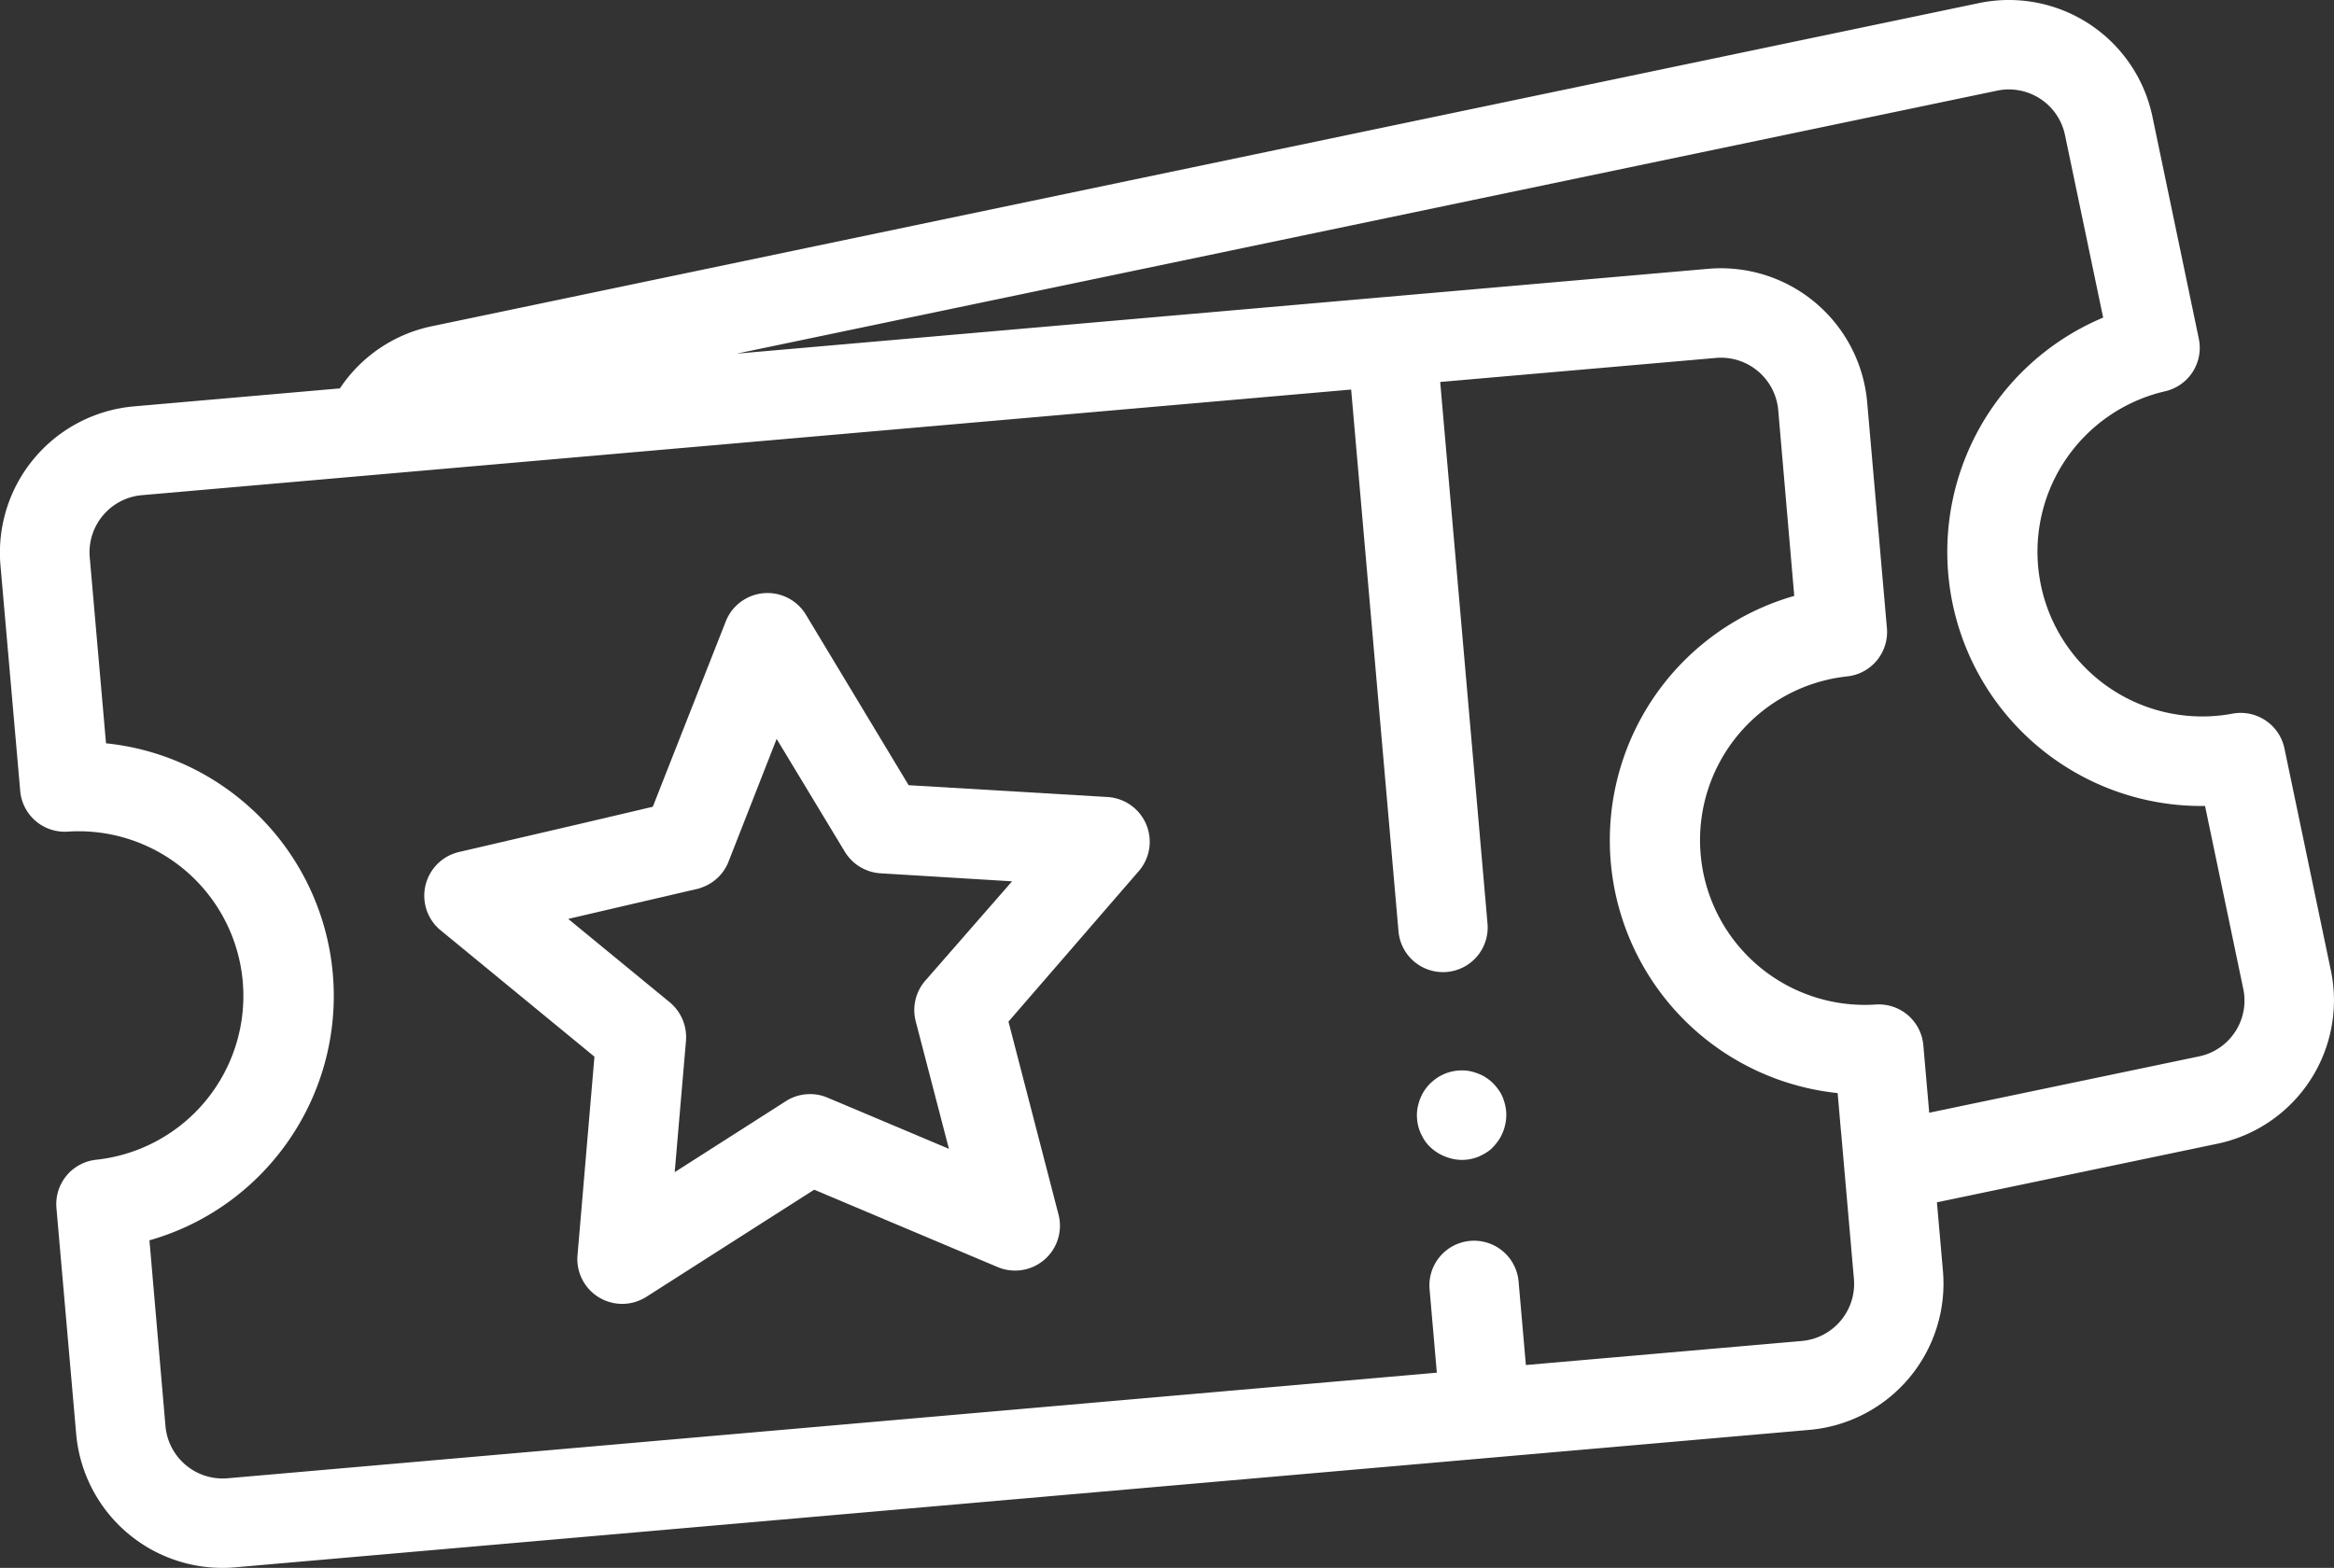
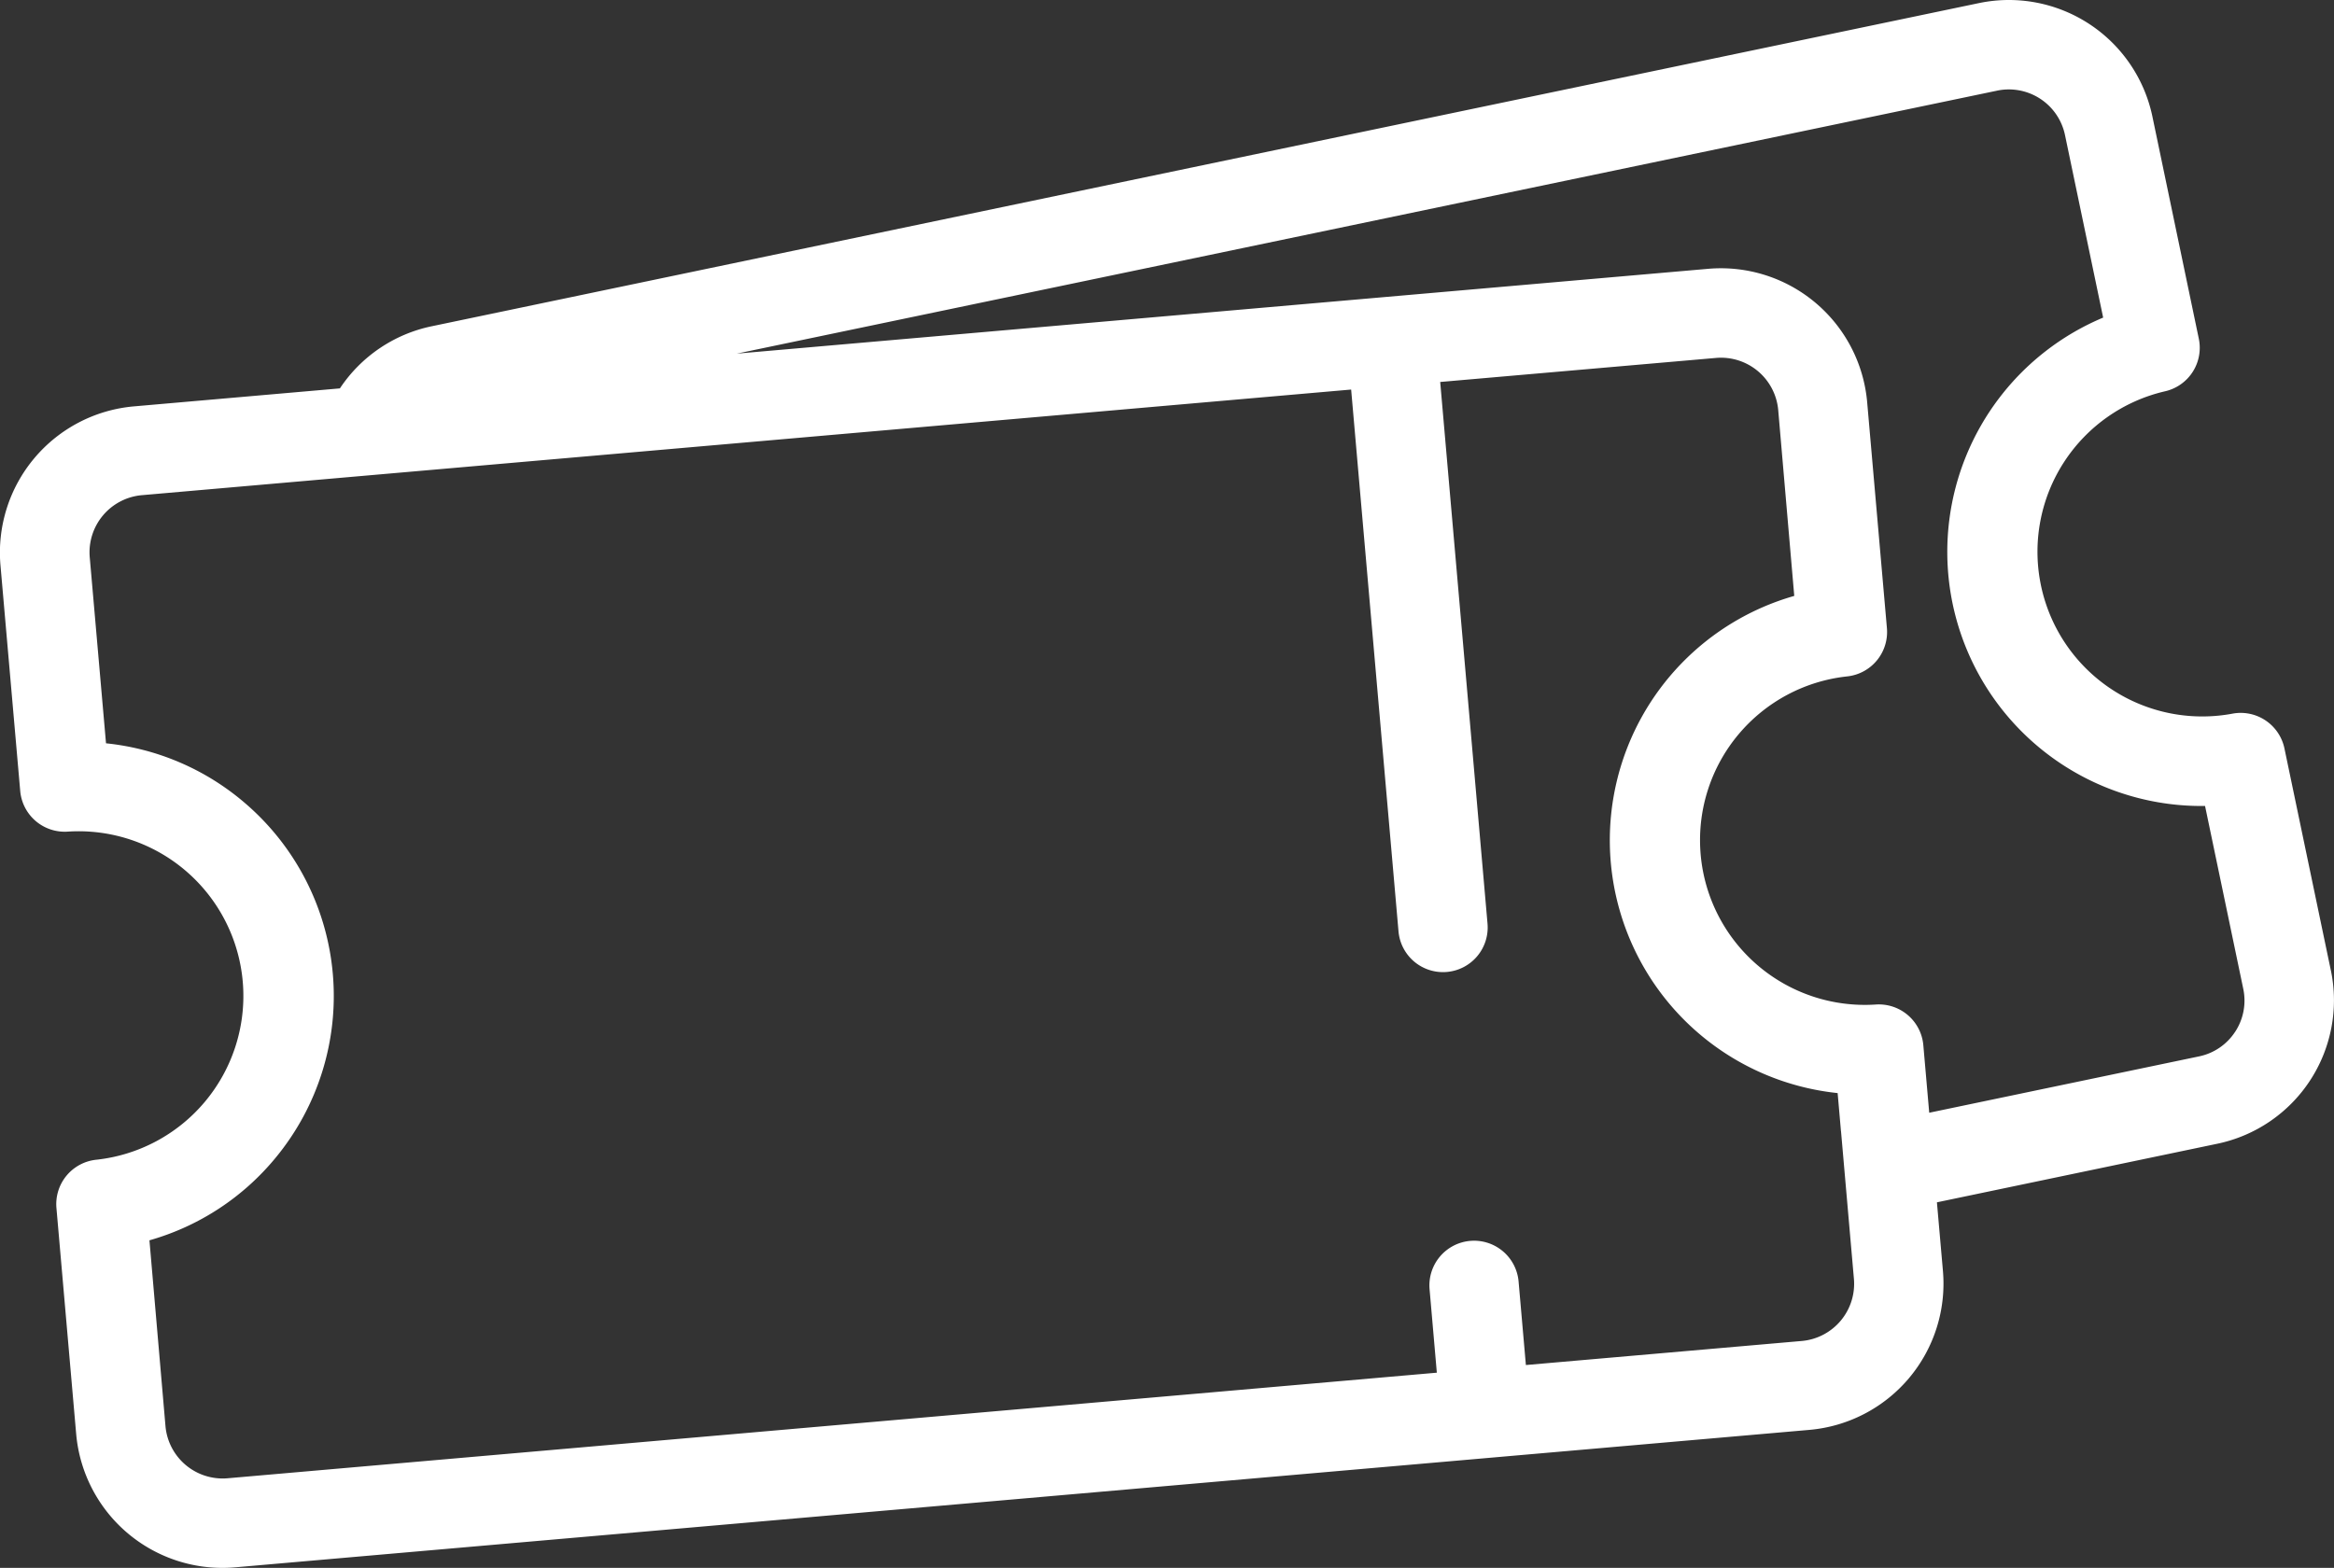
<svg xmlns="http://www.w3.org/2000/svg" width="58.209" height="39.114">
  <rect width="100%" height="100%" fill="#333333" stroke="none" />
  <path data-name="Path 2658" d="M58.13 24.206l-1.157-5.536a1.115 1.115 0 00-1.3-.866 4.109 4.109 0 01-4.79-3.29 4.108 4.108 0 013.11-4.752 1.113 1.113 0 00.844-1.315l-1.156-5.536A3.657 3.657 0 0049.355.077l-38.578 8.06a3.639 3.639 0 00-2.3 1.552l-5.139.449a3.662 3.662 0 00-3.327 3.957l.493 5.635a1.114 1.114 0 001.189 1.016 4.109 4.109 0 014.368 3.833 4.11 4.11 0 01-3.653 4.352 1.113 1.113 0 00-1 1.21l.492 5.634A3.662 3.662 0 005.863 39.1l39.26-3.429a3.663 3.663 0 003.333-3.965l-.15-1.712 6.991-1.461a3.656 3.656 0 002.834-4.326zm-12.216 4.013l.322 3.685a1.432 1.432 0 01-1.3 1.549l-6.881.6-.182-2.084a1.115 1.115 0 00-1.207-1.013 1.114 1.114 0 00-1.013 1.207l.181 2.081-30.158 2.634a1.432 1.432 0 01-1.549-1.3l-.4-4.636a6.3 6.3 0 003.146-2.059 6.337 6.337 0 00-.774-8.858 6.3 6.3 0 00-3.455-1.482l-.406-4.642a1.431 1.431 0 011.3-1.548l30.159-2.635 1.181 13.516a1.114 1.114 0 001.207 1.013 1.114 1.114 0 001.013-1.207l-1.18-13.511 6.881-.6a1.433 1.433 0 011.549 1.3l.4 4.637a6.339 6.339 0 00-4.355 7.84 6.34 6.34 0 005.437 4.563l.083.953zm9.831-2.482a1.415 1.415 0 01-.9.616l-6.731 1.406-.147-1.685a1.114 1.114 0 00-1.193-1.014 4.109 4.109 0 01-4.367-3.833 4.108 4.108 0 013.652-4.352 1.114 1.114 0 001-1.205l-.493-5.64A3.662 3.662 0 0042.6 6.706L18.374 8.822l31.435-6.561A1.43 1.43 0 0151.5 3.368l.952 4.555a6.339 6.339 0 00-3.393 8.3 6.337 6.337 0 005.934 3.883l.952 4.557a1.419 1.419 0 01-.2 1.075z" fill="#fff" />
  <g data-name="Group 5405">
-     <path data-name="Path 2659-2" d="M37.446 27.306a1.1 1.1 0 00-.118-.178 1.079 1.079 0 00-.155-.162 1.143 1.143 0 00-.179-.124 1.2 1.2 0 00-.2-.084 1.116 1.116 0 00-.213-.049 1.145 1.145 0 00-.432.037 1.091 1.091 0 00-.207.083.973.973 0 00-.179.118 1.1 1.1 0 00-.287.338 1.185 1.185 0 00-.084.2 1.194 1.194 0 00-.048.213 1.141 1.141 0 00.037.435 1.07 1.07 0 00.082.2 1.081 1.081 0 00.116.185 1.119 1.119 0 00.341.278 1.21 1.21 0 00.2.084 1.122 1.122 0 00.214.048 1.071 1.071 0 00.436-.037 1.015 1.015 0 00.2-.082 1.165 1.165 0 00.184-.116 1.06 1.06 0 00.151-.156 1.025 1.025 0 00.124-.182 1.184 1.184 0 00.084-.2 1.2 1.2 0 00.046-.214 1.081 1.081 0 00-.037-.434 1.131 1.131 0 00-.076-.201z" fill="#fff" />
-   </g>
+     </g>
  <g data-name="Group 5406">
-     <path data-name="Path 2660-2" d="M27.622 19.883l-4.961-.295-2.561-4.252a1.119 1.119 0 00-1.535-.382 1.115 1.115 0 00-.466.552l-1.6 4.064-.218.556-1.825.429-3.01.7a1.12 1.12 0 00-.836 1.343 1.117 1.117 0 00.379.61l3.193 2.624.643.529-.17 1.994-.252 2.958a1.118 1.118 0 001.018 1.21 1.119 1.119 0 00.7-.172l4.184-2.672 4.574 1.929a1.119 1.119 0 001.467-.593 1.119 1.119 0 00.052-.72l-1.247-4.809 3.25-3.755a1.118 1.118 0 00-.114-1.577 1.121 1.121 0 00-.666-.271zm-4.547 4.583a1.119 1.119 0 00-.237 1.014l.828 3.18-3.03-1.278a1.119 1.119 0 00-1.037.088l-2.772 1.771.281-3.275a1.133 1.133 0 00-.4-.959l-1.484-1.218-1.052-.865 1.106-.258 2.1-.488a.459.459 0 00.1-.03 1.114 1.114 0 00.691-.652l1.2-3.063 1.7 2.814a1.122 1.122 0 00.891.539l3.281.2z" fill="#fff" />
-   </g>
+     </g>
</svg>